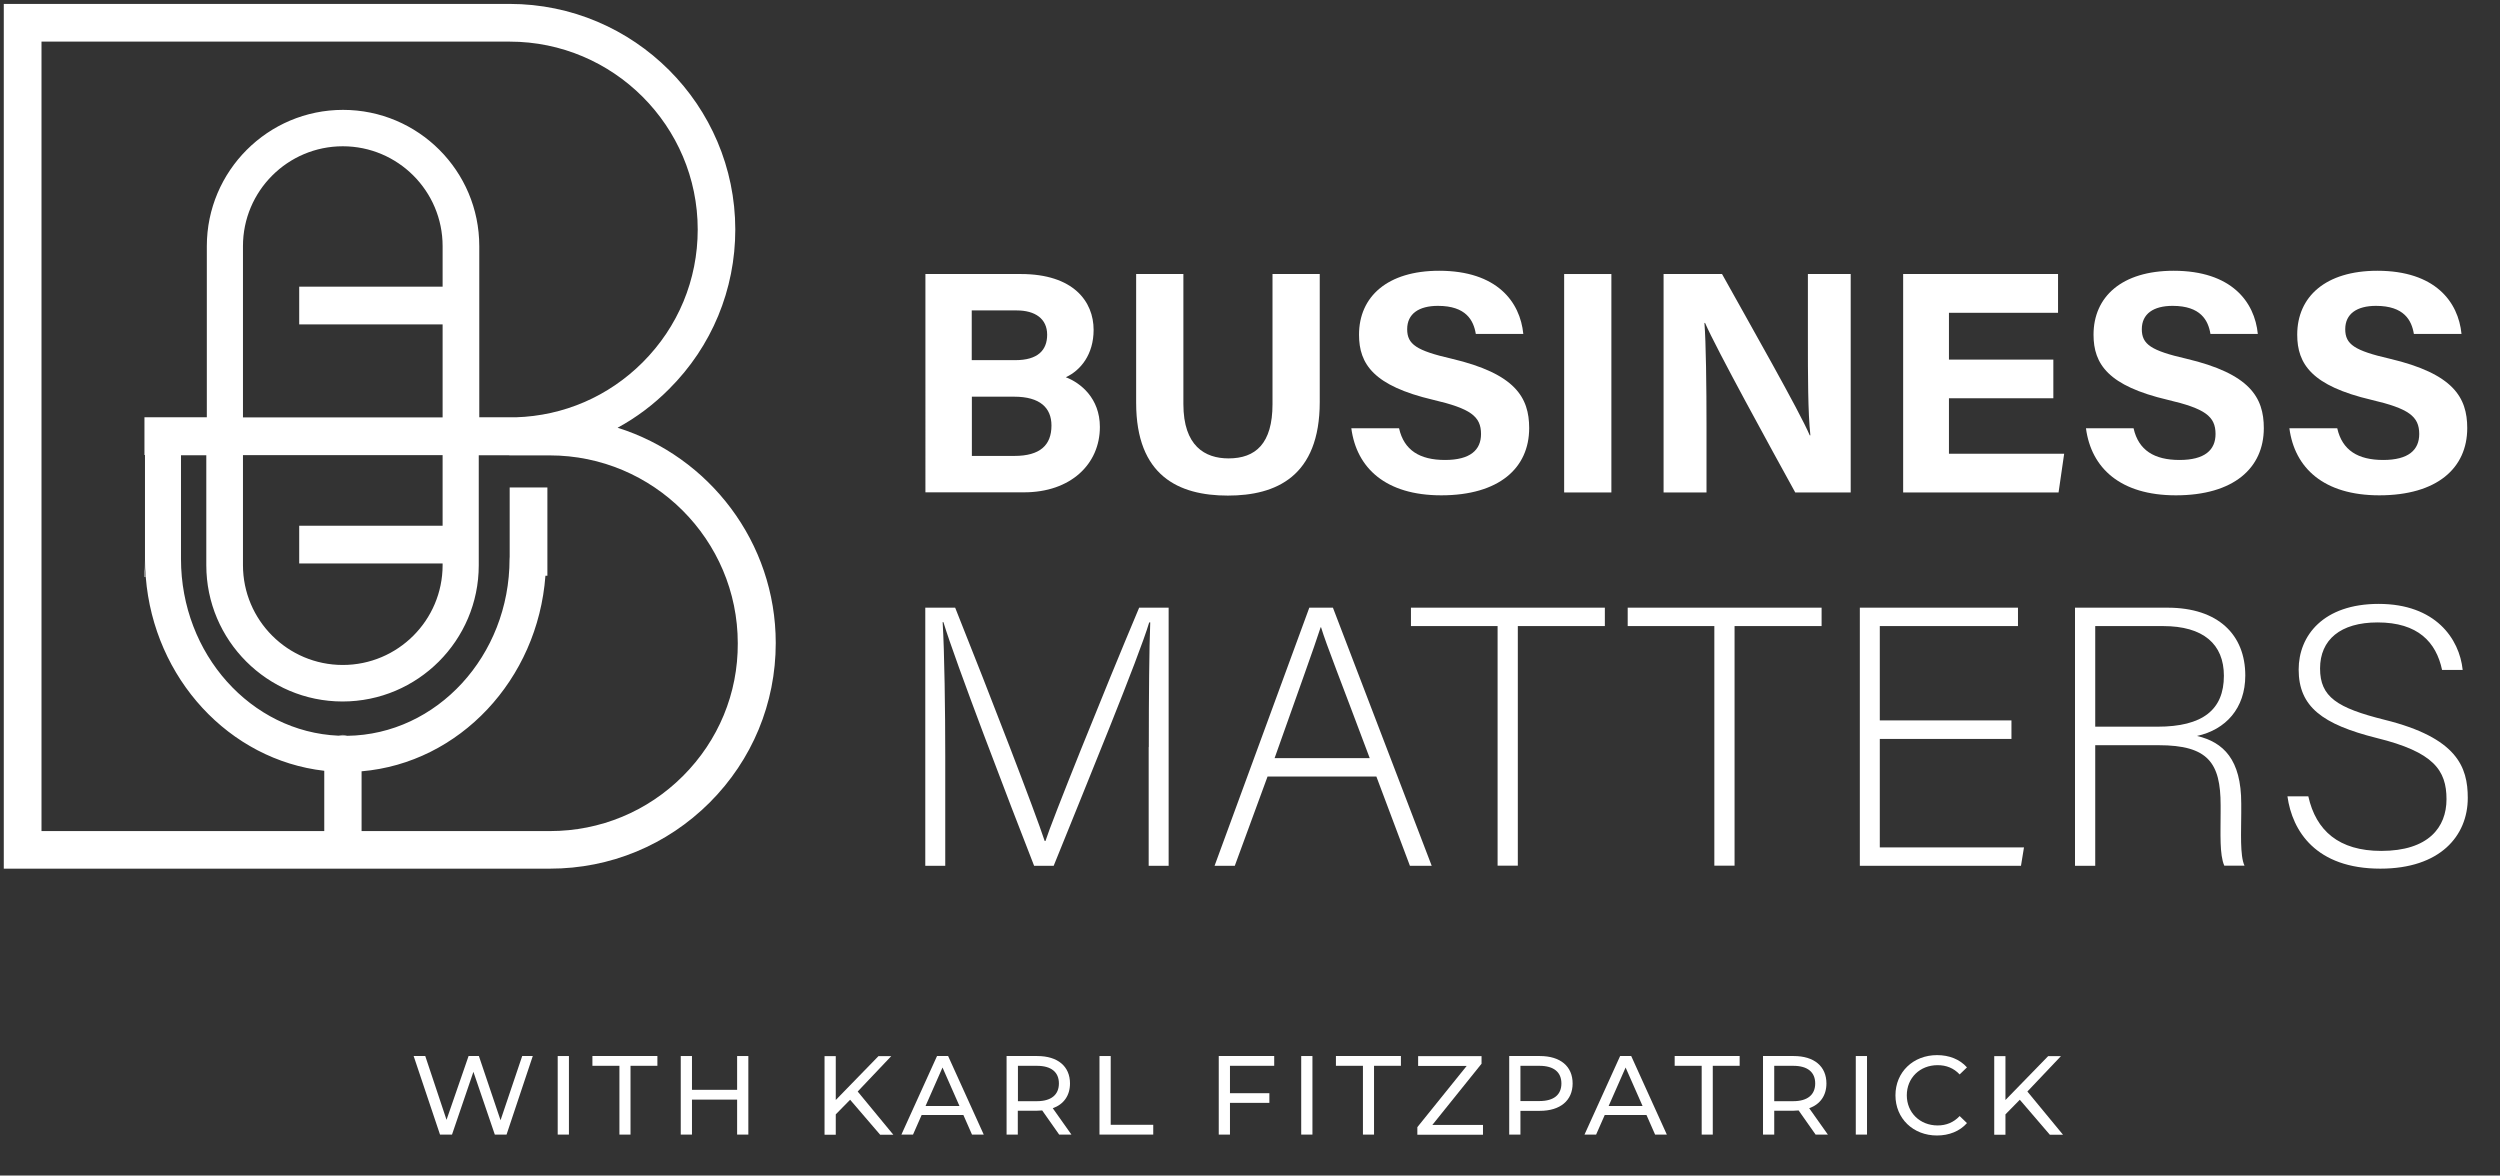
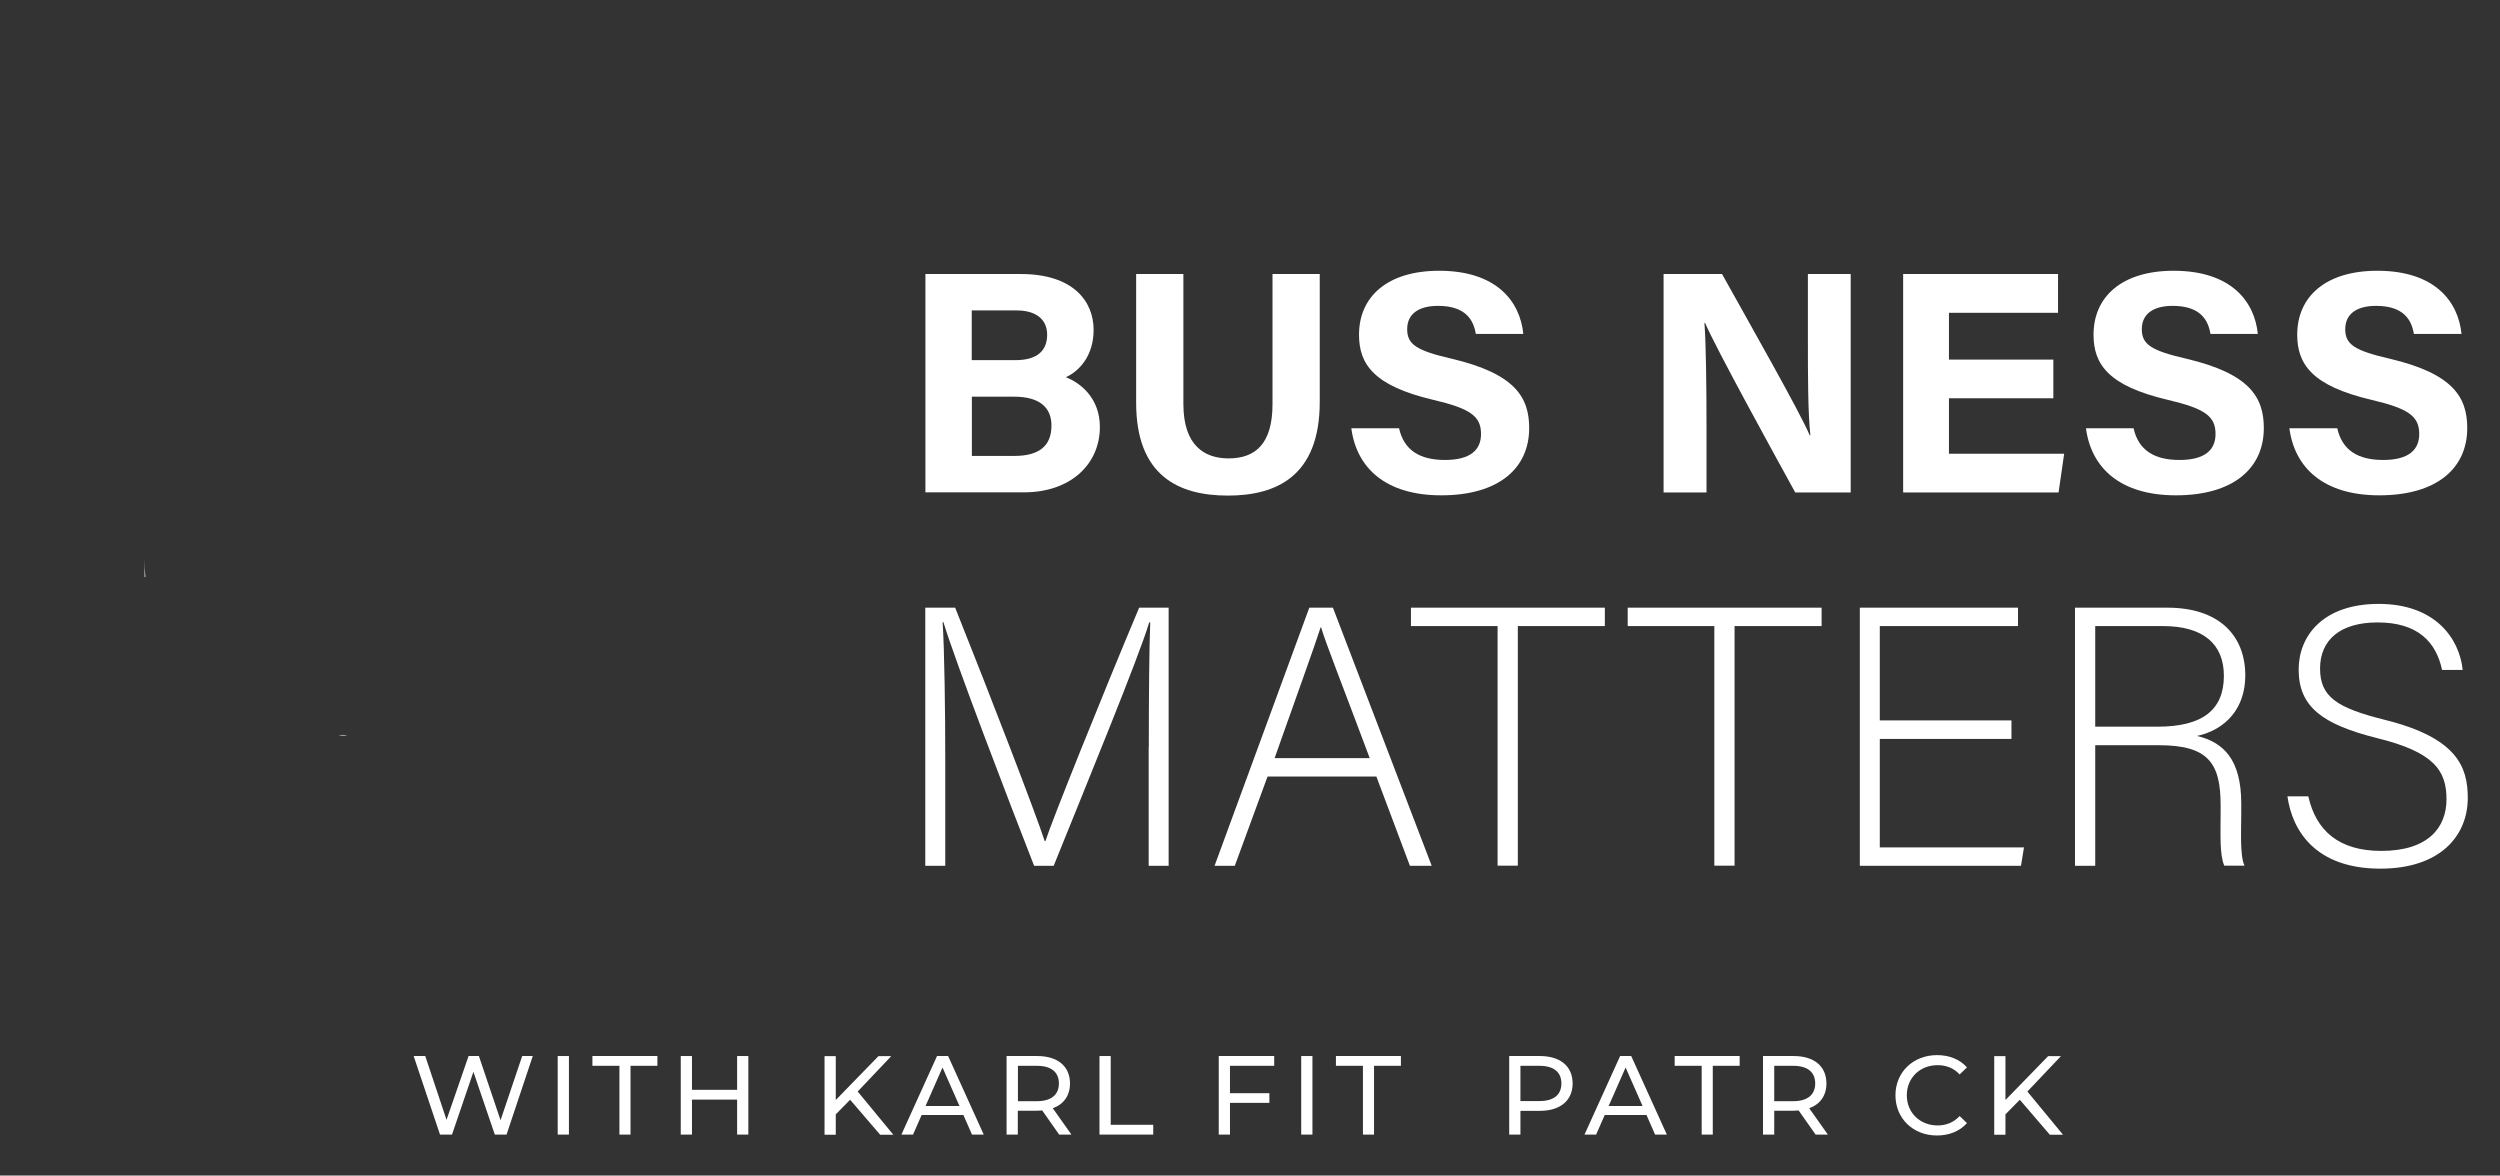
<svg xmlns="http://www.w3.org/2000/svg" id="Layer_1" x="0px" y="0px" viewBox="0 0 1915.9 900.9" style="enable-background:new 0 0 1915.9 900.9;" xml:space="preserve">
  <rect x="0" y="0" width="1915.9" height="900.9" fill="#333333" stroke="none" />
  <style type="text/css">	.st0{fill:#FFFFFF;}</style>
  <g>
    <g>
      <path class="st0" d="M111.4,442.2h-0.6v-14C110.8,432.9,111,437.6,111.4,442.2z" />
    </g>
    <g>
      <path class="st0" d="M266.2,563.7h-1.5c-1.7,0-3.4,0-5.2-0.1c1-0.2,2.1-0.4,3.1-0.4C263.9,563.2,265.1,563.4,266.2,563.7z" />
    </g>
    <g>
-       <path class="st0" d="M473.3,327.8c14.4-7.8,27.7-17.8,39.5-29.7c32.7-32.6,50.7-76.1,50.7-122.3C563.4,80.6,485.9,3,390.5,3H2.9    v662.7h418.6c46.2,0,89.6-18,122.3-50.6c32.7-32.7,50.7-76.1,50.7-122.3C594.5,415.5,543.4,349.8,473.3,327.8z M248.2,636.9H31.8    v-605h358.8c79.4,0,144.1,64.6,144.1,144c0,38.5-15,74.6-42.2,101.8c-26.1,26.1-60.5,41-97.3,42.1h-27.9V188.6    c0-57.6-46.8-104.4-104.4-104.4c-57.6,0-104.4,46.9-104.4,104.4v131.2h-47.8v28.9h0.4v79.5c0,4.7,0.2,9.4,0.6,14    c6.2,77.8,64,140.2,136.8,148.5V636.9z M339.2,431.7v1.4c0,42.2-34.3,76.5-76.5,76.5c-42.2,0-76.5-34.3-76.5-76.5v-84.3h153v54.1    H229.3v28.9H339.2z M186.2,319.9V188.6c0-42.2,34.3-76.5,76.5-76.5c42.2,0,76.5,34.3,76.5,76.5v31.1H229.3v28.9h109.9v71.3H186.2z     M523.4,594.7c-27.2,27.2-63.4,42.2-101.9,42.2H277.1v-45.8c75-6.4,135-70.2,140.9-149.9h1.5v-67.6h-28.9v53.1    c-0.1,0.5-0.1,1.1-0.1,1.7c0,74.1-55.7,134.6-124.4,135.5h-1.5c-1.7,0-3.4,0-5.2-0.1c-67-2.9-120.7-62.5-120.7-135.4v-79.5h19.4    v84.3c0,57.6,46.9,104.4,104.4,104.4c57.6,0,104.4-46.8,104.4-104.4v-84.3h23.4v0.1h31c79.4,0,144.1,64.6,144.1,144    C565.6,531.3,550.6,567.5,523.4,594.7z" />
-     </g>
+       </g>
  </g>
  <g>
    <g>
      <path class="st0" d="M709.2,210h73.1c40.4,0,55.8,21.1,55.8,42.8c0,18.9-10,31.1-21.3,36.3c11.3,4.3,26.1,16.1,26.1,38.1    c0,28.6-22.5,50.1-58.1,50.1h-75.6V210z M778.2,276c17.2,0,24.3-7.7,24.3-19.5c0-12.3-9.3-18.6-23.3-18.6h-34.5V276H778.2z     M744.8,349.4h32.6c19.6,0,28.4-8.2,28.4-23.3c0-13.5-8.7-22.1-28.6-22.1h-32.4V349.4z" />
      <path class="st0" d="M906.9,210v99.7c0,32.1,16.5,41.6,34.6,41.6c20.7,0,33.7-11.3,33.7-41.6V210h36.2V308    c0,57.2-33.5,71.8-70.4,71.8c-37.8,0-70.3-15.2-70.3-71.1V210H906.9z" />
      <path class="st0" d="M1072.2,328.3c3.8,16.8,15.9,24.2,35.2,24.2c19.3,0,27.6-7.6,27.6-19.9c0-13.6-8.1-19.5-36.7-26.2    c-45.5-10.7-56.8-27.3-56.8-49.9c0-29.2,21.8-49,61.4-49c44.4,0,62.1,23.9,64.5,48.4H1131c-1.7-10.3-7.4-21.5-29-21.5    c-14.7,0-23.6,6.1-23.6,17.9c0,11.6,7.1,16.4,34.1,22.6c48.7,11.5,59.4,29.6,59.4,53.2c0,30.6-23.1,51.5-67.4,51.5    c-42.5,0-64.9-20.9-68.9-51.4H1072.2z" />
-       <path class="st0" d="M1234.9,210v167.4h-36.2V210H1234.9z" />
      <path class="st0" d="M1274.9,377.4V210h44.8c20.9,37.6,59.5,105.4,67.2,123.6h0.5c-1.9-17.5-1.9-46.5-1.9-74V210h32.8v167.4h-42.5    c-18-32.7-60.8-110.6-69.1-129.9h-0.5c1.2,14.6,1.6,49,1.6,79v50.9H1274.9z" />
      <path class="st0" d="M1573.6,305.2h-80v42.5h88.3l-4.3,29.7h-119.1V210h118.7v29.7h-83.6v35.9h80V305.2z" />
      <path class="st0" d="M1635.1,328.3c3.8,16.8,15.9,24.2,35.2,24.2c19.3,0,27.6-7.6,27.6-19.9c0-13.6-8.1-19.5-36.7-26.2    c-45.5-10.7-56.8-27.3-56.8-49.9c0-29.2,21.8-49,61.4-49c44.4,0,62.1,23.9,64.5,48.4H1694c-1.7-10.3-7.4-21.5-29-21.5    c-14.7,0-23.6,6.1-23.6,17.9c0,11.6,7.1,16.4,34.1,22.6c48.7,11.5,59.4,29.6,59.4,53.2c0,30.6-23.1,51.5-67.4,51.5    c-42.5,0-64.9-20.9-68.9-51.4H1635.1z" />
      <path class="st0" d="M1791.2,328.3c3.8,16.8,15.9,24.2,35.2,24.2c19.3,0,27.6-7.6,27.6-19.9c0-13.6-8.1-19.5-36.7-26.2    c-45.5-10.7-56.8-27.3-56.8-49.9c0-29.2,21.8-49,61.4-49c44.4,0,62.1,23.9,64.5,48.4h-36.5c-1.7-10.3-7.4-21.5-29-21.5    c-14.7,0-23.6,6.1-23.6,17.9c0,11.6,7.1,16.4,34.1,22.6c48.7,11.5,59.4,29.6,59.4,53.2c0,30.6-23.1,51.5-67.4,51.5    c-42.5,0-64.9-20.9-68.9-51.4H1791.2z" />
    </g>
    <g>
      <path class="st0" d="M880.4,572.5c0-38.7,0.3-75.7,1.1-95.5h-0.8c-7.9,26.6-48,124-73.2,186.5h-15    c-18.9-48.3-60.5-156.8-69.5-186.7h-0.6c1.4,22.6,2,68.6,2,102.5v84.2h-15.3V465.7h22.9c27.1,67.8,61.3,156.5,68.6,178.8h0.6    c4.5-14.4,44.1-113,71.8-178.8h22.6v197.8h-15.3V572.5z" />
      <path class="st0" d="M971.4,595.1l-25.1,68.4h-15.5l72.6-197.8h18.1l75.7,197.8h-16.7l-25.7-68.4H971.4z M1049.7,581    c-22-58.8-33.3-87-37.3-100.3h-0.3c-4.8,15-17.5,50-35.3,100.3H1049.7z" />
      <path class="st0" d="M1147.7,479.8h-66.4v-14.1h148.6v14.1h-66.7v183.6h-15.5V479.8z" />
      <path class="st0" d="M1313.8,479.8h-66.4v-14.1H1396v14.1h-66.7v183.6h-15.5V479.8z" />
      <path class="st0" d="M1541.5,566.3h-100.9v83.1h110.5l-2.3,14.1h-123.5V465.7h121.2v14.1h-105.9v72.3h100.9V566.3z" />
      <path class="st0" d="M1605.7,571.1v92.4h-15.5V465.7h70.9c39,0,59.6,20.9,59.6,52c0,25.1-15,41.5-37,46.3    c20.3,4.8,33.9,18.1,33.9,51.7v7.6c0,13.8-1.1,32.5,2.5,40.1h-15.5c-3.7-8.5-2.8-24.3-2.8-41.2v-5.1c0-32.5-9.6-46-47.5-46H1605.7    z M1605.7,556.9h47.7c34.7,0,50.9-13,50.9-39c0-24.3-15.8-38.1-46.6-38.1h-52V556.9z" />
      <path class="st0" d="M1769,610.3c5.9,26.3,23.4,41.8,55.9,41.8c36.2,0,50-18.1,50-39.6c0-22.3-9.9-36.2-53.4-46.9    c-41.8-10.5-59.9-24-59.9-52.5c0-26,18.9-50.3,61.3-50.3c43.5,0,61.9,26.6,64.4,50.6h-15.8c-4.5-21.2-18.4-36.4-49.4-36.4    c-28.5,0-44.1,13.3-44.1,35.3c0,21.8,13,30.2,49.4,39.3c55.7,13.8,63.8,36.2,63.8,59.9c0,29.1-21.2,54.2-67,54.2    c-49.4,0-67.5-28.8-71.2-55.4H1769z" />
    </g>
  </g>
  <g>
    <path class="st0" d="M408.3,809.3l-20.1,60.2h-9l-16.4-48.1l-16.4,48.1h-9.2L317,809.3h8.9l16.3,48.9l16.9-48.9h7.9l16.6,49.2   l16.6-49.2H408.3z" />
    <path class="st0" d="M427.4,809.3h8.6v60.2h-8.6V809.3z" />
    <path class="st0" d="M474.6,816.8H454v-7.5h49.8v7.5h-20.6v52.7h-8.5V816.8z" />
    <path class="st0" d="M573.5,809.3v60.2h-8.6v-26.8h-34.6v26.8h-8.6v-60.2h8.6v25.9h34.6v-25.9H573.5z" />
    <path class="st0" d="M651.5,842.8l-11,11.2v15.6h-8.6v-60.2h8.6V843l32.7-33.6h9.8l-25.7,27.1l27.3,33.1h-10.1L651.5,842.8z" />
    <path class="st0" d="M738.3,854.5h-32l-6.6,15h-8.9l27.3-60.2h8.5l27.3,60.2h-9L738.3,854.5z M735.3,847.6l-13-29.5l-13,29.5H735.3   z" />
    <path class="st0" d="M811.7,869.5l-13-18.5c-1.2,0.1-2.5,0.2-3.8,0.2h-14.9v18.3h-8.6v-60.2h23.5c15.7,0,25.1,7.9,25.1,21   c0,9.3-4.8,16-13.2,19l14.3,20.2H811.7z M811.5,830.3c0-8.6-5.8-13.5-16.8-13.5h-14.6v27.1h14.6   C805.7,843.9,811.5,838.9,811.5,830.3z" />
    <path class="st0" d="M842.6,809.3h8.6v52.7h32.6v7.5h-41.2V809.3z" />
    <path class="st0" d="M942.6,816.8v21h30.2v7.4h-30.2v24.3H934v-60.2h42.5v7.5H942.6z" />
    <path class="st0" d="M997.2,809.3h8.6v60.2h-8.6V809.3z" />
    <path class="st0" d="M1044.4,816.8h-20.6v-7.5h49.8v7.5h-20.6v52.7h-8.5V816.8z" />
-     <path class="st0" d="M1136.5,862.1v7.5h-50.3v-5.8l37.8-46.9h-37.2v-7.5h48.6v5.8l-37.7,46.9H1136.5z" />
    <path class="st0" d="M1205.2,830.3c0,13.1-9.5,21-25.1,21h-14.9v18.2h-8.6v-60.2h23.5C1195.8,809.3,1205.2,817.2,1205.2,830.3z    M1196.6,830.3c0-8.6-5.8-13.5-16.8-13.5h-14.6v27h14.6C1190.9,843.8,1196.6,838.9,1196.6,830.3z" />
    <path class="st0" d="M1261.8,854.5h-32l-6.6,15h-8.9l27.3-60.2h8.5l27.3,60.2h-9L1261.8,854.5z M1258.8,847.6l-13-29.5l-13,29.5   H1258.8z" />
    <path class="st0" d="M1304,816.8h-20.6v-7.5h49.8v7.5h-20.6v52.7h-8.5V816.8z" />
    <path class="st0" d="M1391.4,869.5l-13-18.5c-1.2,0.1-2.5,0.2-3.8,0.2h-14.9v18.3h-8.6v-60.2h23.5c15.7,0,25.1,7.9,25.1,21   c0,9.3-4.8,16-13.2,19l14.3,20.2H1391.4z M1391.1,830.3c0-8.6-5.8-13.5-16.8-13.5h-14.6v27.1h14.6   C1385.3,843.9,1391.1,838.9,1391.1,830.3z" />
-     <path class="st0" d="M1422.2,809.3h8.6v60.2h-8.6V809.3z" />
    <path class="st0" d="M1452.6,839.4c0-17.8,13.6-30.8,31.9-30.8c9.3,0,17.4,3.2,22.9,9.4l-5.6,5.4c-4.6-4.9-10.3-7.1-16.9-7.1   c-13.6,0-23.6,9.8-23.6,23.1s10.1,23.1,23.6,23.1c6.6,0,12.3-2.3,16.9-7.2l5.6,5.4c-5.5,6.2-13.6,9.5-23,9.5   C1466.2,870.2,1452.6,857.2,1452.6,839.4z" />
    <path class="st0" d="M1547.9,842.8l-11,11.2v15.6h-8.6v-60.2h8.6V843l32.7-33.6h9.8l-25.7,27.1l27.3,33.1h-10.1L1547.9,842.8z" />
  </g>
</svg>